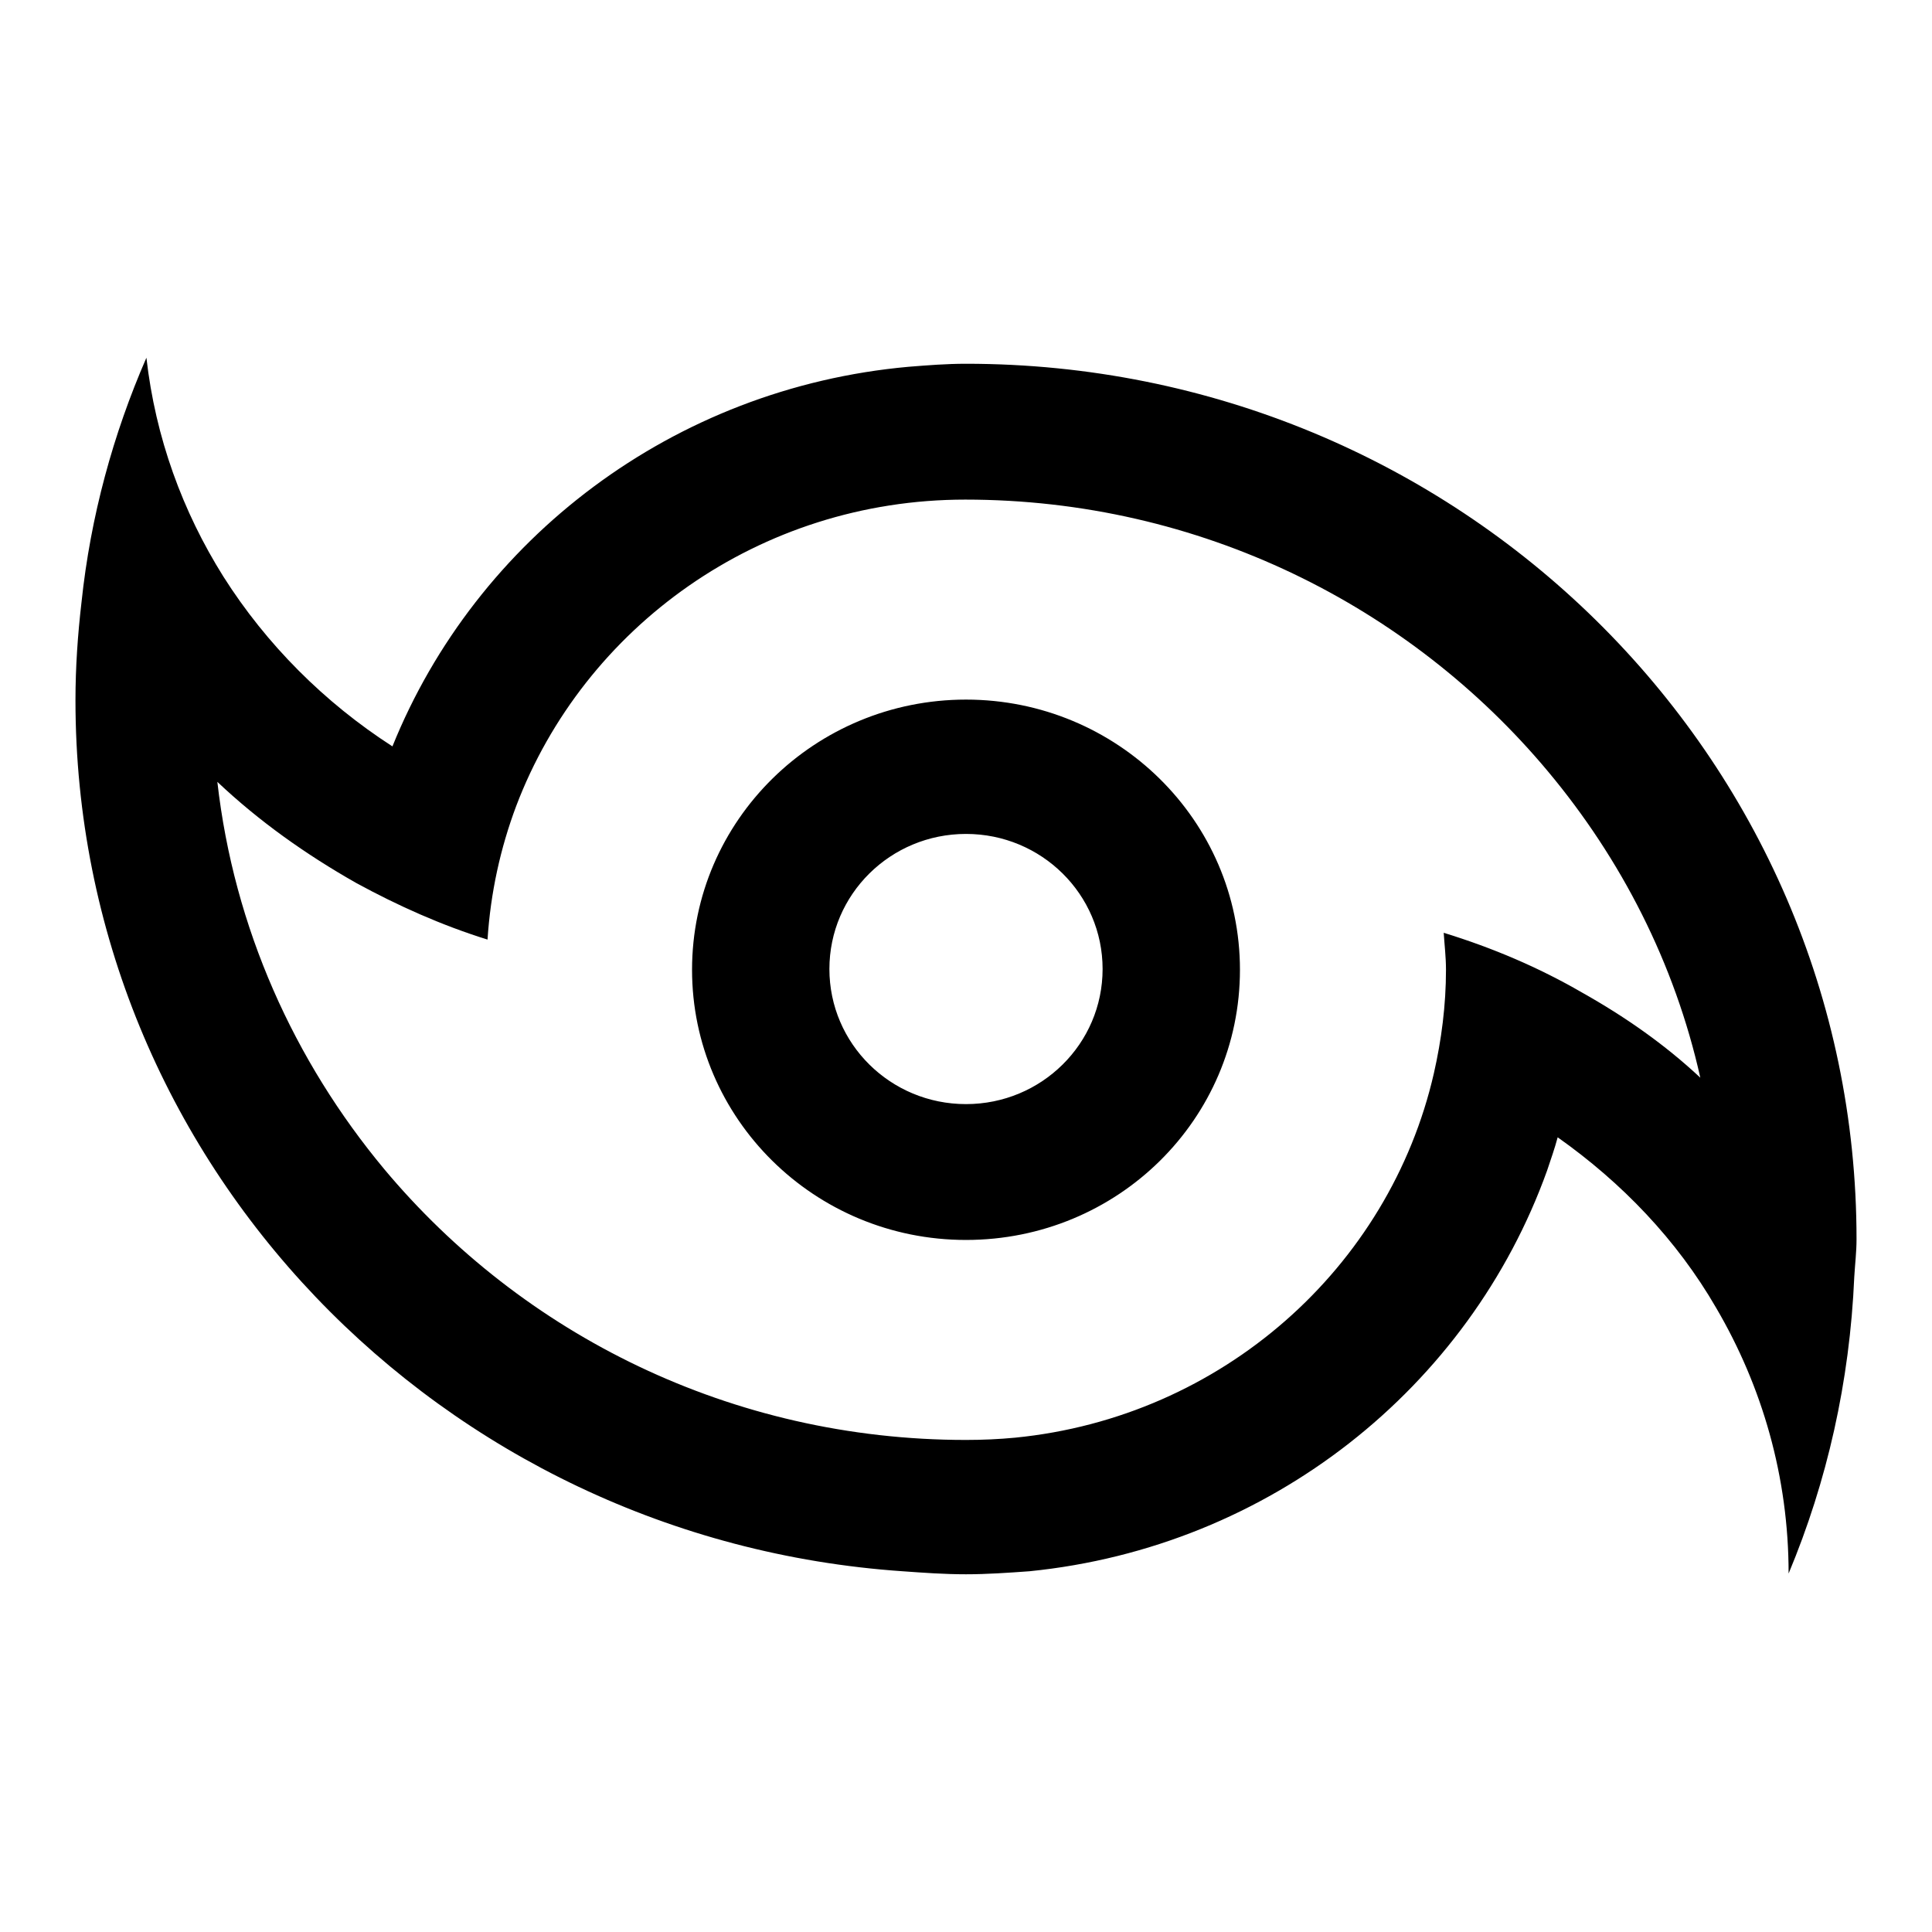
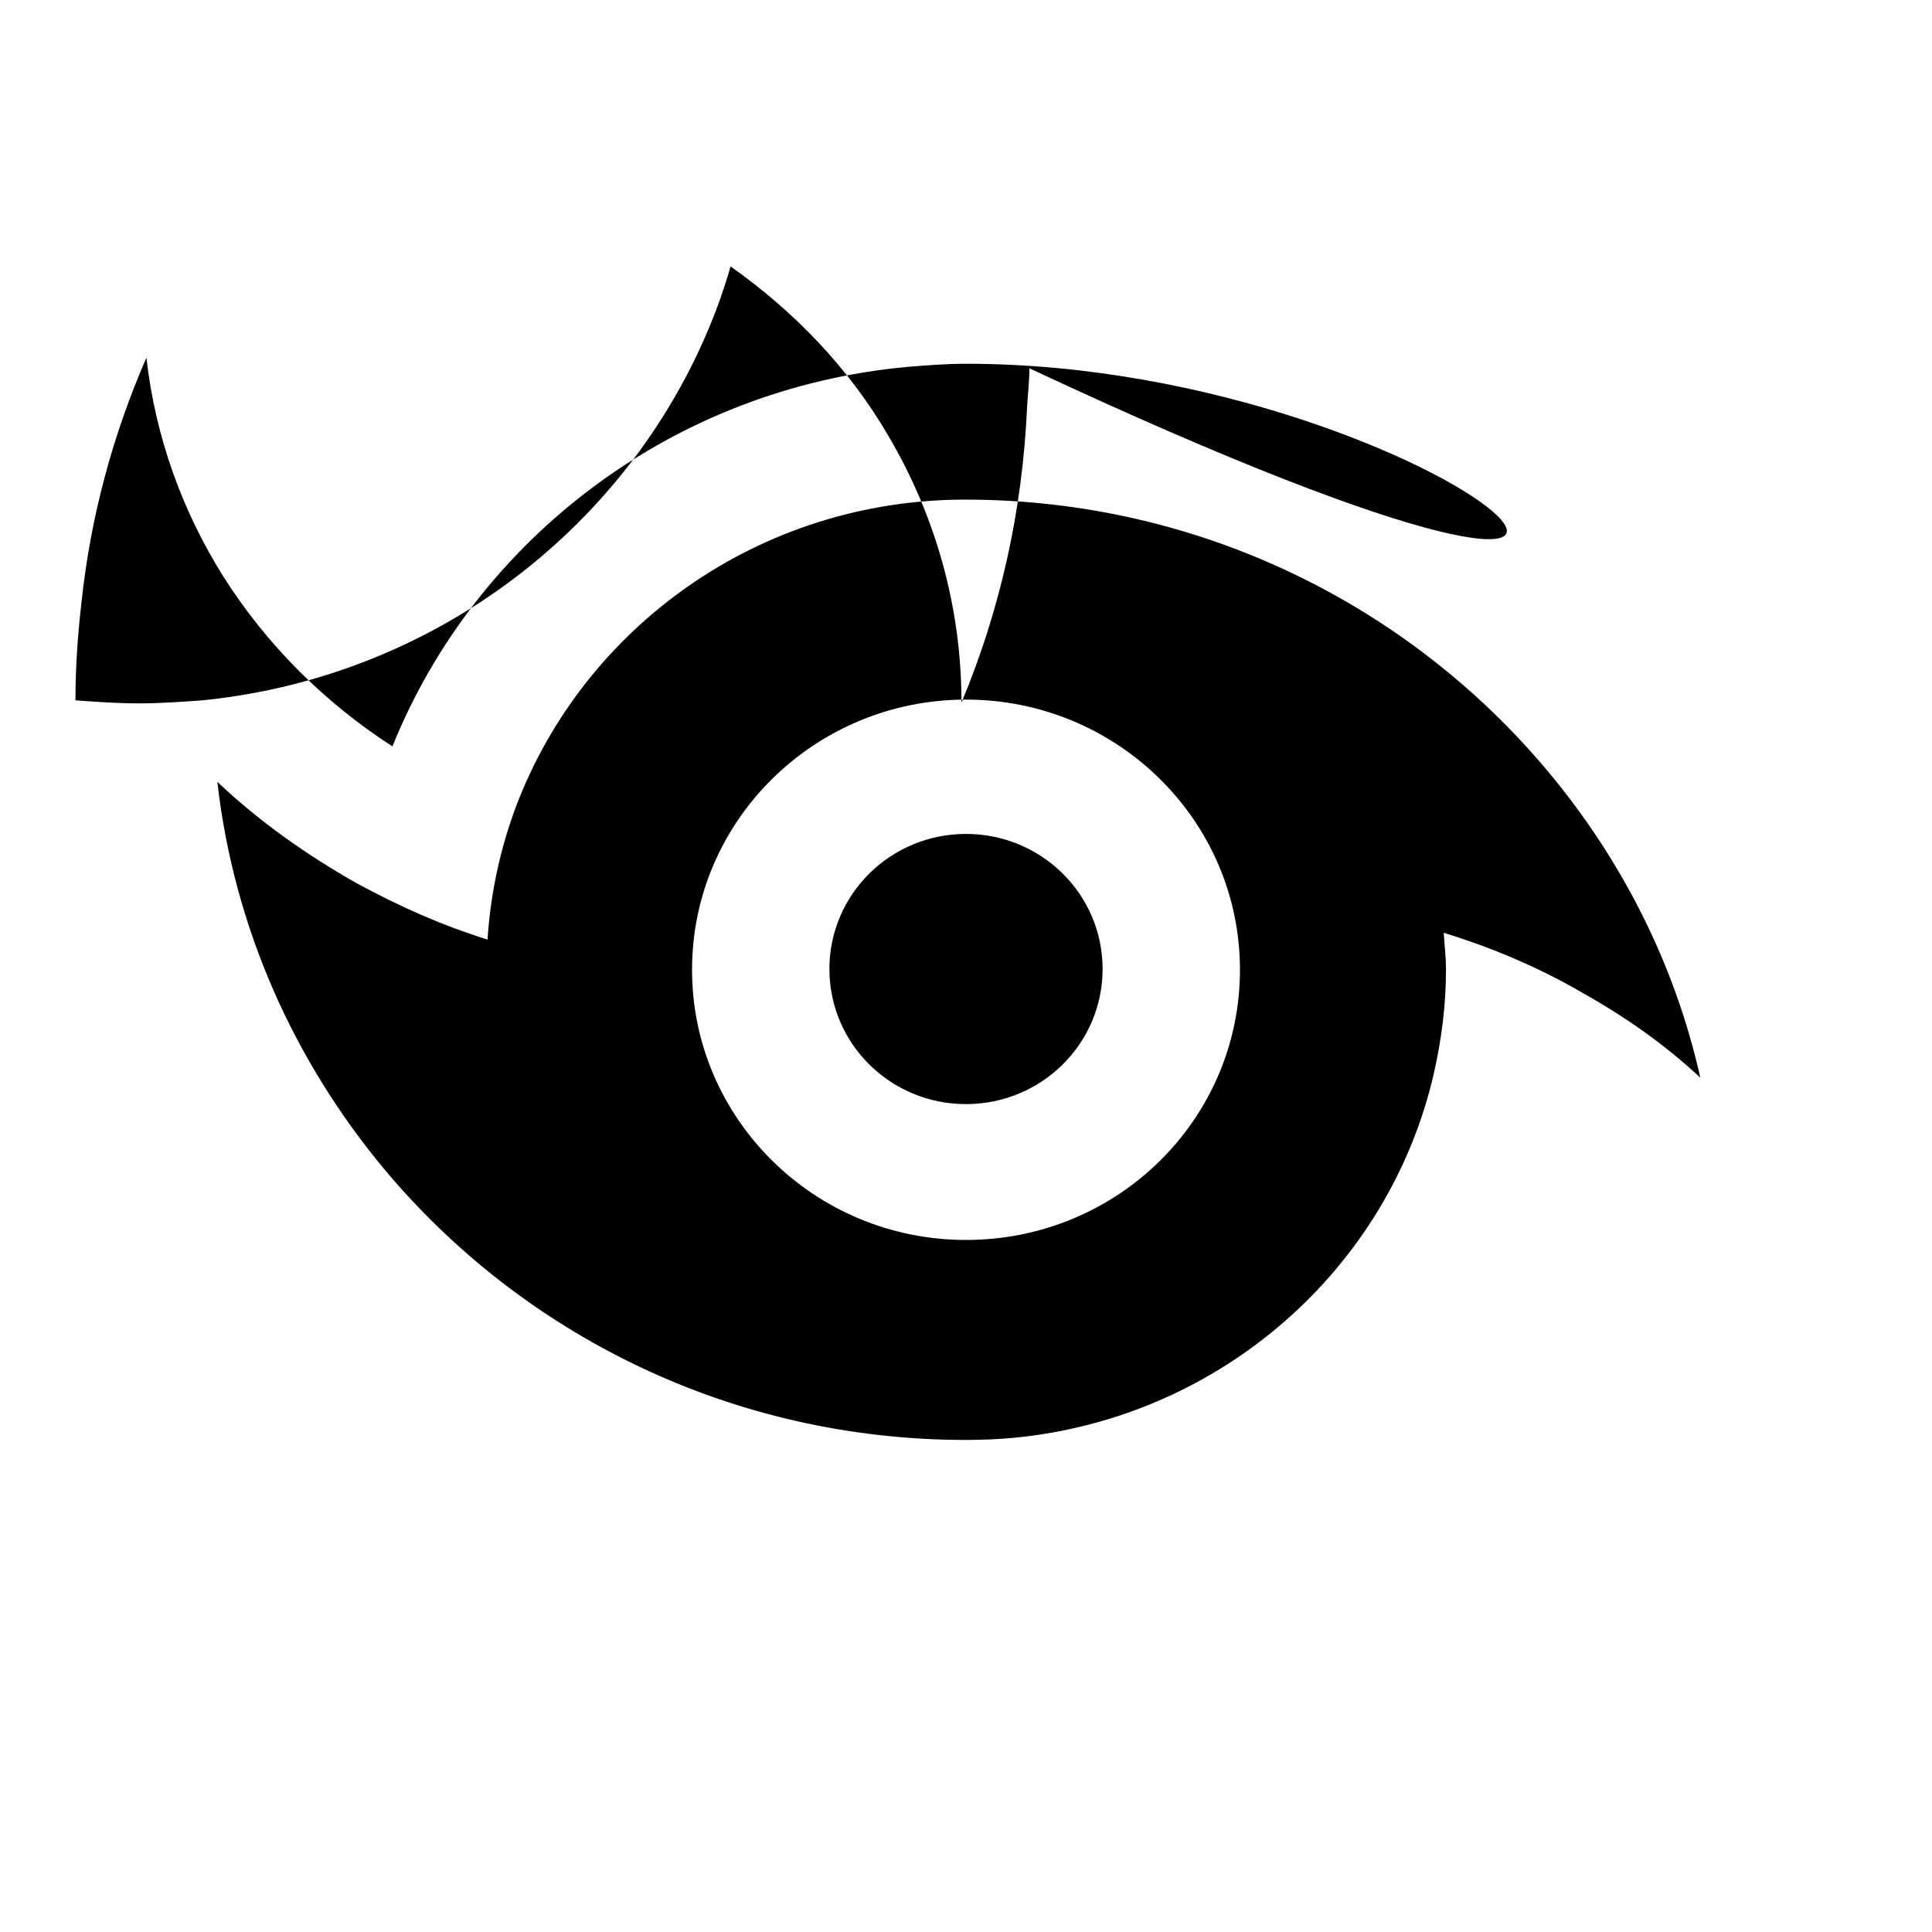
<svg xmlns="http://www.w3.org/2000/svg" version="1.1" x="0px" y="0px" viewBox="0 0 256 256" enable-background="new 0 0 256 256" xml:space="preserve">
  <g>
-     <path fill="#000000" d="M128,92.7c-20,0-36.3,16-36.3,35.8c0,19.7,16.2,35.8,36.3,35.8s36.3-16,36.3-35.8 C164.3,108.7,148,92.7,128,92.7z M128,146.3c-10,0-18.1-8-18.1-17.9c0-9.9,8.1-17.9,18.1-17.9s18.1,8,18.1,17.9 C146.1,138.3,138,146.3,128,146.3z M128,48.2c-2.6,0-5.1,0.2-7.6,0.4c-31.2,2.8-57.3,22.8-68.4,50.3C43,93.1,35.3,85.4,29.6,76.4 c-5.4-8.6-9-18.4-10.2-29c-4.4,10.1-7.4,21-8.6,32.4c-0.5,4.3-0.8,8.6-0.8,13C10,154,58.4,204,119.6,208.2c2.8,0.2,5.5,0.4,8.4,0.4 c2.8,0,5.6-0.2,8.4-0.4c31.9-3.2,58.3-24.4,68.6-53.1c0.5-1.5,1-2.9,1.4-4.4c8.5,6,15.8,13.6,21,22.6c6.1,10.4,9.6,22.4,9.6,35.2 c5.1-12.2,8.1-25.4,8.7-39.3c0.1-1.7,0.3-3.3,0.3-5C246,100.1,193.2,48.2,128,48.2z M209.6,131.5c-5.7-3.3-11.8-5.9-18.3-7.9 c0.1,1.6,0.3,3.2,0.3,4.9c0,4.7-0.6,9.3-1.6,13.7c-5.9,25.8-28.1,45.6-55.5,48.3c-2.1,0.2-4.3,0.3-6.5,0.3 c-31.1,0-58.8-14-77.1-35.9c-11.9-14.3-19.9-31.9-22.1-51.3c5.5,5.2,11.7,9.6,18.4,13.4c5.5,3,11.3,5.6,17.4,7.5 c0.4-6.2,1.7-12.1,3.8-17.7c9-23.7,32.2-40.6,59.5-40.6c31.1,0,58.9,14.1,77.2,36c9.7,11.6,16.8,25.4,20.2,40.6 C220.6,138.4,215.3,134.7,209.6,131.5z" />
+     <path fill="#000000" d="M128,92.7c-20,0-36.3,16-36.3,35.8c0,19.7,16.2,35.8,36.3,35.8s36.3-16,36.3-35.8 C164.3,108.7,148,92.7,128,92.7z M128,146.3c-10,0-18.1-8-18.1-17.9c0-9.9,8.1-17.9,18.1-17.9s18.1,8,18.1,17.9 C146.1,138.3,138,146.3,128,146.3z M128,48.2c-2.6,0-5.1,0.2-7.6,0.4c-31.2,2.8-57.3,22.8-68.4,50.3C43,93.1,35.3,85.4,29.6,76.4 c-5.4-8.6-9-18.4-10.2-29c-4.4,10.1-7.4,21-8.6,32.4c-0.5,4.3-0.8,8.6-0.8,13c2.8,0.2,5.5,0.4,8.4,0.4 c2.8,0,5.6-0.2,8.4-0.4c31.9-3.2,58.3-24.4,68.6-53.1c0.5-1.5,1-2.9,1.4-4.4c8.5,6,15.8,13.6,21,22.6c6.1,10.4,9.6,22.4,9.6,35.2 c5.1-12.2,8.1-25.4,8.7-39.3c0.1-1.7,0.3-3.3,0.3-5C246,100.1,193.2,48.2,128,48.2z M209.6,131.5c-5.7-3.3-11.8-5.9-18.3-7.9 c0.1,1.6,0.3,3.2,0.3,4.9c0,4.7-0.6,9.3-1.6,13.7c-5.9,25.8-28.1,45.6-55.5,48.3c-2.1,0.2-4.3,0.3-6.5,0.3 c-31.1,0-58.8-14-77.1-35.9c-11.9-14.3-19.9-31.9-22.1-51.3c5.5,5.2,11.7,9.6,18.4,13.4c5.5,3,11.3,5.6,17.4,7.5 c0.4-6.2,1.7-12.1,3.8-17.7c9-23.7,32.2-40.6,59.5-40.6c31.1,0,58.9,14.1,77.2,36c9.7,11.6,16.8,25.4,20.2,40.6 C220.6,138.4,215.3,134.7,209.6,131.5z" />
  </g>
</svg>